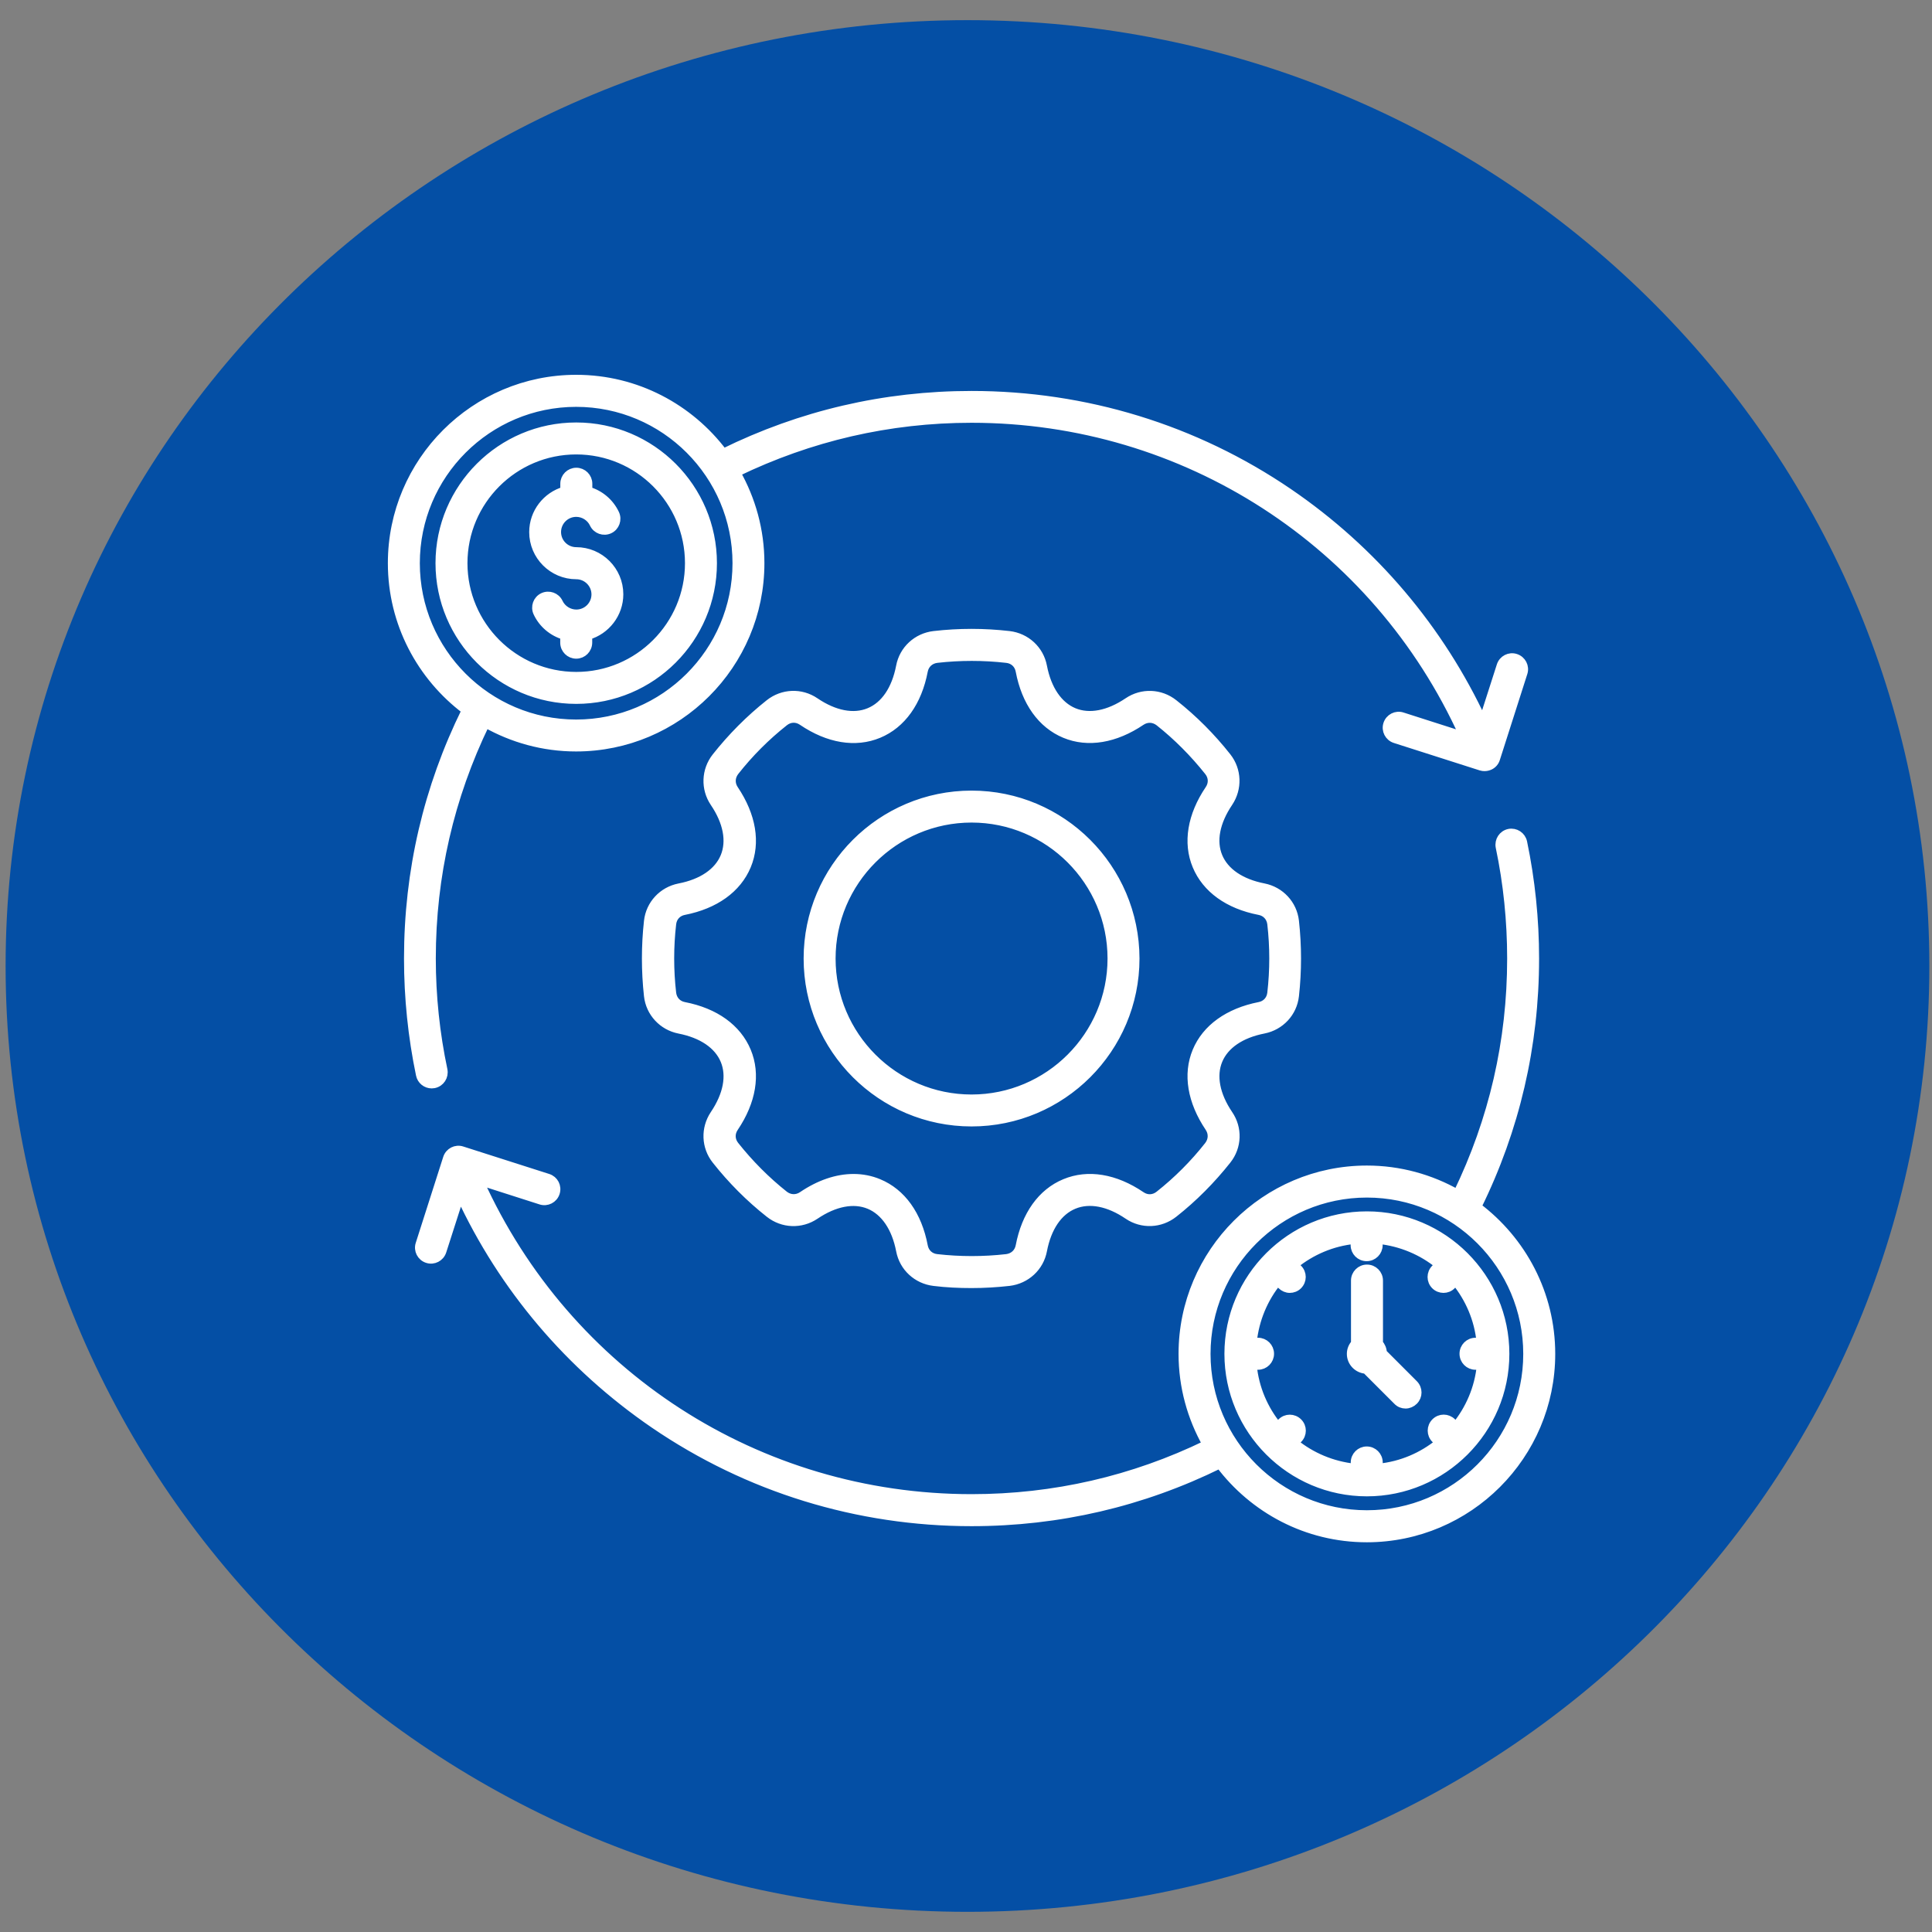
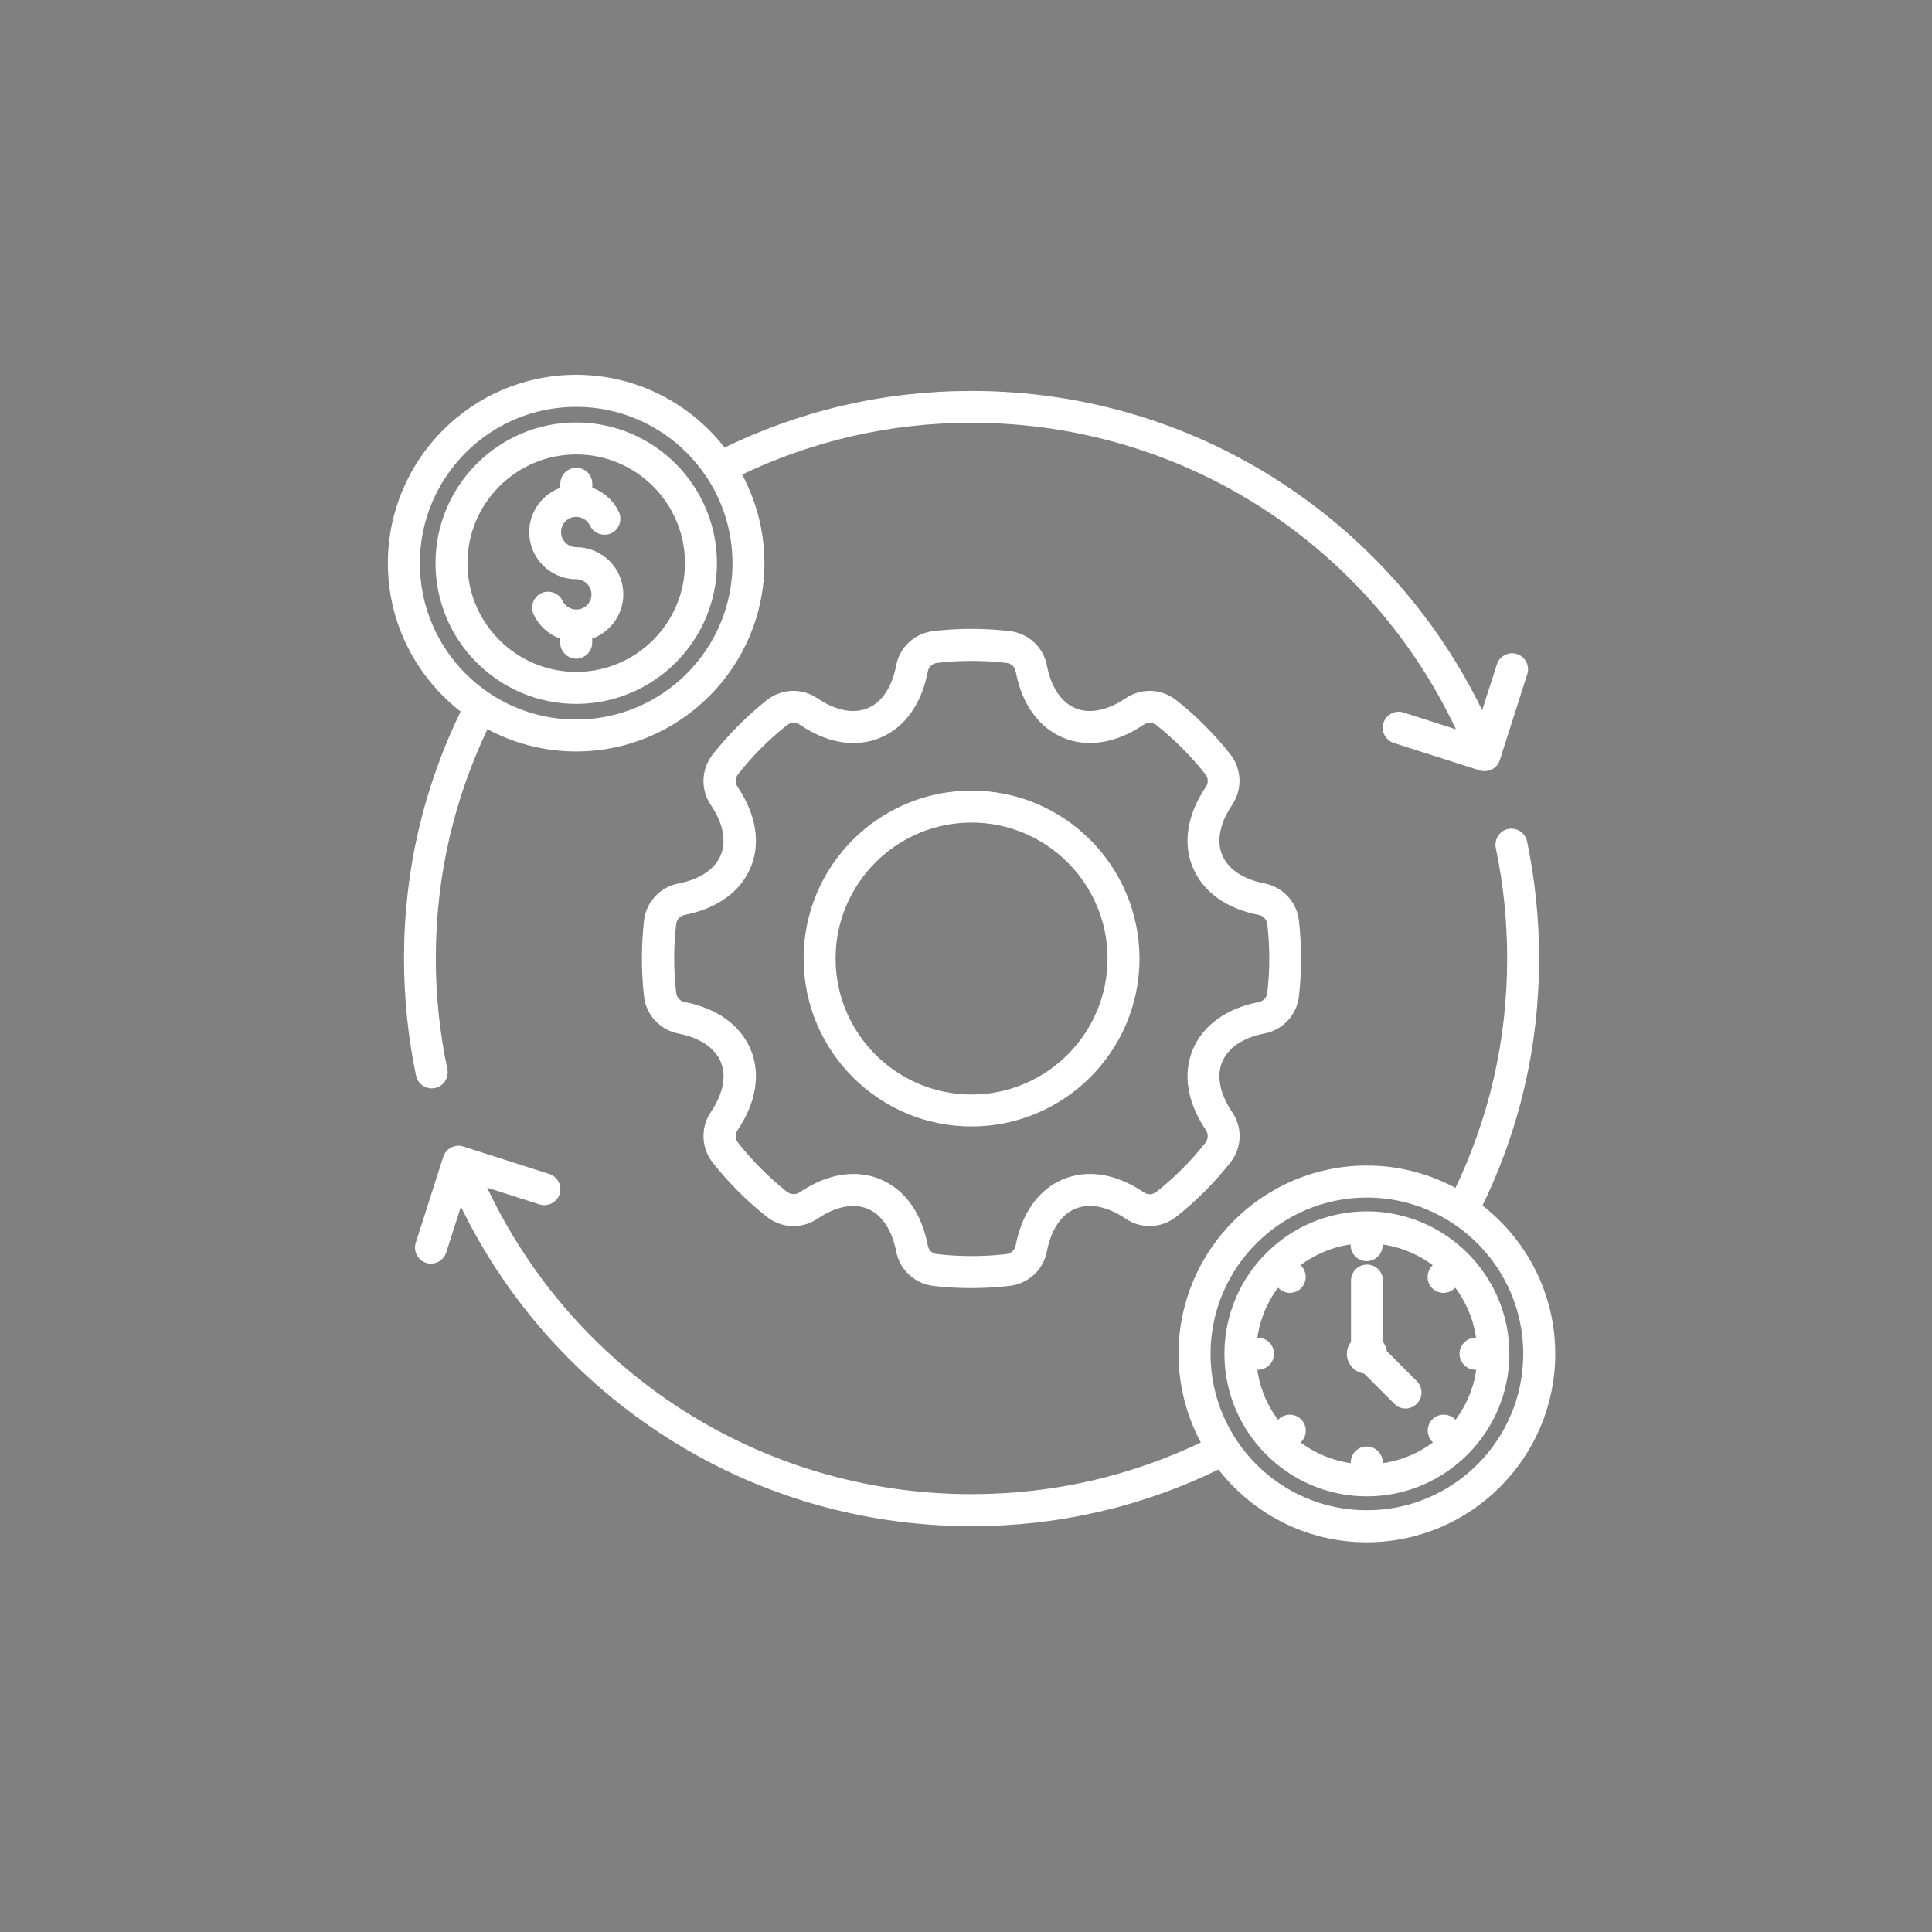
<svg xmlns="http://www.w3.org/2000/svg" width="70" height="70" viewBox="0 0 70 70" fill="none">
  <rect x="0" y="0" width="70" height="70" fill="#808080" stroke="none" />
-   <path d="M35.053 0.73C15.809 0.73 0.203 16.076 0.203 35C0.203 53.923 15.809 69.269 35.053 69.269C54.298 69.269 69.904 53.923 69.904 35C69.904 16.076 54.298 0.73 35.053 0.73Z" fill="#044FA5" />
  <path d="M15.221 38.942C15.262 39.144 15.441 39.285 15.642 39.285C15.669 39.285 15.701 39.279 15.729 39.276C15.963 39.226 16.107 39.001 16.063 38.769C15.783 37.45 15.64 36.089 15.64 34.729C15.64 31.735 16.302 28.877 17.595 26.211C18.563 26.758 19.681 27.077 20.872 27.077C24.55 27.077 27.546 24.084 27.546 20.403C27.546 19.212 27.227 18.094 26.68 17.126C29.349 15.835 32.207 15.168 35.201 15.168C42.934 15.168 49.864 19.66 53.031 26.671L50.807 25.959C50.584 25.886 50.342 26.009 50.269 26.237C50.196 26.46 50.319 26.703 50.547 26.776L53.66 27.771C53.701 27.785 53.748 27.789 53.792 27.789C53.86 27.789 53.929 27.771 53.988 27.742C54.088 27.692 54.166 27.602 54.199 27.491L55.194 24.378C55.267 24.155 55.144 23.912 54.915 23.839C54.693 23.766 54.45 23.889 54.377 24.117L53.728 26.139C52.176 22.794 49.757 19.936 46.684 17.841C43.295 15.533 39.324 14.315 35.201 14.315C32.038 14.315 29.015 15.023 26.209 16.405C24.989 14.784 23.055 13.73 20.877 13.73C17.197 13.73 14.203 16.724 14.203 20.405C14.203 22.582 15.257 24.518 16.878 25.736C15.494 28.543 14.788 31.566 14.788 34.728C14.788 36.148 14.934 37.568 15.221 38.942ZM15.061 20.405C15.061 17.195 17.671 14.591 20.875 14.591C24.085 14.591 26.69 17.201 26.69 20.405C26.69 23.615 24.079 26.22 20.875 26.22C17.668 26.22 15.061 23.613 15.061 20.405ZM53.525 43.721C54.908 40.914 55.614 37.887 55.614 34.729C55.614 33.31 55.468 31.89 55.181 30.515C55.131 30.282 54.906 30.137 54.675 30.182C54.441 30.232 54.297 30.457 54.341 30.688C54.619 32.008 54.757 33.368 54.757 34.729C54.757 37.723 54.095 40.581 52.802 43.247C51.834 42.699 50.716 42.38 49.525 42.38C45.846 42.38 42.851 45.374 42.851 49.054C42.851 50.246 43.17 51.364 43.717 52.332C41.057 53.623 38.193 54.286 35.2 54.286C27.463 54.286 20.537 49.794 17.37 42.783L19.593 43.495C19.816 43.568 20.059 43.445 20.132 43.217C20.205 42.988 20.082 42.751 19.854 42.678L16.74 41.683C16.518 41.61 16.275 41.733 16.202 41.961L15.207 45.075C15.134 45.297 15.257 45.54 15.485 45.613C15.708 45.686 15.95 45.563 16.024 45.335L16.673 43.313C18.22 46.654 20.64 49.507 23.702 51.602C27.098 53.921 31.073 55.146 35.201 55.146C38.364 55.146 41.386 54.438 44.193 53.056C45.413 54.677 47.342 55.73 49.525 55.73C53.205 55.727 56.199 52.733 56.199 49.053C56.199 46.876 55.145 44.941 53.524 43.721L53.525 43.721ZM49.525 54.869C46.315 54.869 43.71 52.259 43.71 49.055C43.71 45.845 46.321 43.24 49.525 43.24C52.735 43.24 55.34 45.85 55.34 49.055C55.341 52.262 52.734 54.869 49.525 54.869ZM49.525 44.04C46.763 44.04 44.513 46.291 44.513 49.052C44.513 51.814 46.763 54.065 49.525 54.065C52.287 54.065 54.537 51.814 54.537 49.052C54.537 46.29 52.287 44.04 49.525 44.04ZM52.749 51.668L52.612 51.531C52.442 51.362 52.173 51.362 52.005 51.531C51.836 51.7 51.836 51.97 52.005 52.137L52.143 52.275C51.531 52.772 50.779 53.1 49.951 53.182L49.949 52.988C49.949 52.751 49.757 52.558 49.52 52.558C49.282 52.558 49.09 52.751 49.09 52.988V53.184C48.264 53.097 47.51 52.774 46.898 52.276L47.036 52.139C47.205 51.97 47.205 51.7 47.036 51.533C46.866 51.364 46.597 51.364 46.429 51.533L46.292 51.67C45.795 51.059 45.467 50.306 45.385 49.479H45.581C45.818 49.479 46.011 49.286 46.011 49.049C46.011 48.812 45.818 48.619 45.581 48.619H45.385C45.472 47.794 45.795 47.039 46.292 46.428L46.429 46.565C46.511 46.647 46.622 46.694 46.731 46.694C46.84 46.694 46.95 46.653 47.032 46.571C47.202 46.401 47.202 46.132 47.032 45.964L46.895 45.827C47.507 45.329 48.259 45.001 49.086 44.919V45.115C49.086 45.353 49.279 45.545 49.516 45.545C49.753 45.545 49.946 45.353 49.946 45.115V44.919C50.771 45.007 51.526 45.329 52.137 45.827L52 45.964C51.831 46.134 51.831 46.403 52 46.571C52.082 46.653 52.193 46.694 52.301 46.694C52.41 46.694 52.521 46.653 52.603 46.565L52.74 46.428C53.237 47.039 53.566 47.792 53.648 48.619H53.46C53.223 48.619 53.031 48.812 53.031 49.049C53.031 49.286 53.223 49.479 53.46 49.479H53.657C53.575 50.304 53.246 51.057 52.749 51.668ZM51.228 50.149C51.397 50.319 51.397 50.588 51.228 50.755C51.146 50.837 51.035 50.884 50.927 50.884C50.818 50.884 50.707 50.843 50.625 50.755L49.493 49.623C49.192 49.605 48.949 49.359 48.949 49.053C48.949 48.906 49.008 48.774 49.099 48.675V46.398C49.099 46.16 49.291 45.968 49.529 45.968C49.766 45.968 49.958 46.16 49.958 46.398V48.671C50.04 48.767 50.096 48.885 50.099 49.019L51.228 50.149ZM25.826 20.405C25.826 17.68 23.608 15.457 20.878 15.457C18.153 15.457 15.929 17.675 15.929 20.405C15.929 23.135 18.148 25.353 20.878 25.353C23.608 25.353 25.826 23.135 25.826 20.405ZM16.787 20.405C16.787 18.149 18.622 16.315 20.878 16.315C23.133 16.315 24.968 18.149 24.968 20.405C24.968 22.661 23.133 24.495 20.878 24.495C18.622 24.494 16.787 22.659 16.787 20.405ZM20.878 23.715C20.64 23.715 20.448 23.522 20.448 23.285V23.03C20.023 22.907 19.663 22.609 19.471 22.199C19.371 21.985 19.462 21.728 19.676 21.628C19.89 21.528 20.146 21.619 20.246 21.833C20.36 22.076 20.612 22.235 20.881 22.235C21.27 22.235 21.58 21.919 21.58 21.536C21.58 21.152 21.264 20.837 20.881 20.837C20.023 20.837 19.324 20.138 19.324 19.28C19.324 18.569 19.804 17.969 20.451 17.782V17.527C20.451 17.29 20.644 17.097 20.881 17.097C21.118 17.097 21.311 17.29 21.311 17.527V17.782C21.735 17.905 22.095 18.203 22.288 18.613C22.388 18.827 22.297 19.084 22.083 19.184C21.869 19.284 21.612 19.193 21.512 18.979C21.398 18.736 21.147 18.577 20.878 18.577C20.489 18.577 20.178 18.893 20.178 19.276C20.178 19.665 20.494 19.975 20.878 19.975C21.735 19.975 22.434 20.674 22.434 21.532C22.434 22.24 21.954 22.843 21.307 23.03V23.285C21.305 23.522 21.115 23.715 20.878 23.715ZM45.788 37.298C46.39 37.179 46.847 36.692 46.914 36.079C47.014 35.184 47.014 34.276 46.914 33.376C46.847 32.764 46.39 32.275 45.788 32.156C44.962 31.995 44.377 31.599 44.144 31.038C43.91 30.476 44.044 29.782 44.518 29.08C44.86 28.568 44.837 27.903 44.459 27.423C43.894 26.707 43.245 26.054 42.528 25.489C42.045 25.105 41.378 25.079 40.866 25.425C40.163 25.899 39.47 26.031 38.908 25.799C38.346 25.565 37.945 24.977 37.785 24.146C37.671 23.54 37.179 23.087 36.565 23.014C35.658 22.909 34.739 22.909 33.835 23.014C33.224 23.087 32.73 23.538 32.616 24.146C32.455 24.98 32.059 25.565 31.492 25.799C30.93 26.033 30.232 25.899 29.534 25.425C29.023 25.077 28.358 25.105 27.872 25.489C27.157 26.056 26.51 26.708 25.943 27.425C25.56 27.909 25.537 28.575 25.879 29.082C26.353 29.781 26.485 30.478 26.253 31.04C26.02 31.601 25.437 31.999 24.609 32.158C24.007 32.277 23.55 32.764 23.482 33.377C23.383 34.272 23.383 35.18 23.482 36.081C23.55 36.692 24.007 37.181 24.609 37.3C25.435 37.461 26.02 37.857 26.253 38.418C26.487 38.98 26.353 39.673 25.879 40.376C25.537 40.888 25.56 41.553 25.943 42.033C26.508 42.749 27.157 43.402 27.874 43.967C28.358 44.351 29.024 44.377 29.536 44.032C30.239 43.557 30.932 43.425 31.494 43.657C32.056 43.891 32.457 44.479 32.617 45.31C32.731 45.916 33.224 46.369 33.837 46.442C34.288 46.498 34.745 46.519 35.201 46.519C35.658 46.519 36.114 46.492 36.565 46.441C37.177 46.367 37.671 45.916 37.785 45.308C37.945 44.474 38.341 43.889 38.908 43.655C39.47 43.422 40.169 43.555 40.866 44.03C41.378 44.377 42.043 44.349 42.528 43.965C43.245 43.4 43.892 42.746 44.459 42.031C44.843 41.548 44.866 40.881 44.518 40.374C44.044 39.672 43.912 38.978 44.144 38.416C44.377 37.856 44.96 37.459 45.788 37.298ZM43.354 38.088C43.006 38.923 43.172 39.905 43.81 40.854C43.947 41.059 43.938 41.305 43.787 41.503C43.263 42.17 42.66 42.773 41.997 43.297C41.8 43.452 41.554 43.461 41.348 43.32C40.399 42.676 39.416 42.516 38.582 42.864C37.742 43.211 37.163 44.023 36.949 45.146C36.902 45.389 36.72 45.556 36.474 45.588C35.634 45.684 34.78 45.684 33.941 45.588C33.694 45.561 33.511 45.392 33.466 45.146C33.252 44.019 32.673 43.211 31.833 42.864C31.546 42.744 31.239 42.685 30.925 42.685C30.323 42.685 29.688 42.899 29.067 43.32C28.862 43.457 28.616 43.448 28.418 43.297C27.757 42.773 27.154 42.165 26.628 41.503C26.473 41.307 26.464 41.061 26.605 40.854C27.243 39.909 27.409 38.923 27.061 38.088C26.713 37.254 25.911 36.672 24.788 36.455C24.545 36.409 24.378 36.227 24.349 35.981C24.253 35.15 24.253 34.304 24.349 33.475C24.376 33.229 24.545 33.046 24.788 33.001C25.906 32.782 26.713 32.202 27.061 31.368C27.409 30.533 27.243 29.551 26.605 28.602C26.467 28.397 26.476 28.151 26.628 27.953C27.152 27.286 27.755 26.683 28.418 26.159C28.614 26.004 28.86 25.995 29.067 26.136C30.016 26.78 30.998 26.94 31.833 26.593C32.673 26.245 33.252 25.433 33.466 24.31C33.513 24.068 33.694 23.9 33.941 23.868C34.78 23.772 35.634 23.772 36.474 23.868C36.72 23.895 36.904 24.064 36.949 24.31C37.163 25.437 37.742 26.245 38.582 26.593C39.416 26.94 40.403 26.774 41.348 26.136C41.553 25.999 41.799 26.008 41.997 26.159C42.658 26.683 43.261 27.291 43.787 27.953C43.942 28.149 43.951 28.395 43.81 28.602C43.172 29.547 43.006 30.533 43.354 31.368C43.701 32.202 44.504 32.784 45.627 33.001C45.87 33.047 46.037 33.229 46.066 33.475C46.162 34.306 46.162 35.151 46.066 35.981C46.039 36.227 45.87 36.41 45.627 36.455C44.504 36.678 43.701 37.257 43.354 38.088ZM35.201 28.795C31.927 28.795 29.267 31.455 29.267 34.729C29.267 38.003 31.927 40.663 35.201 40.663C38.475 40.663 41.136 38.003 41.136 34.729C41.13 31.455 38.475 28.795 35.201 28.795ZM35.201 39.806C32.404 39.806 30.125 37.529 30.125 34.729C30.125 31.931 32.402 29.653 35.201 29.653C37.999 29.653 40.278 31.931 40.278 34.729C40.278 37.527 37.999 39.806 35.201 39.806Z" fill="white" stroke="white" stroke-width="0.3" />
</svg>